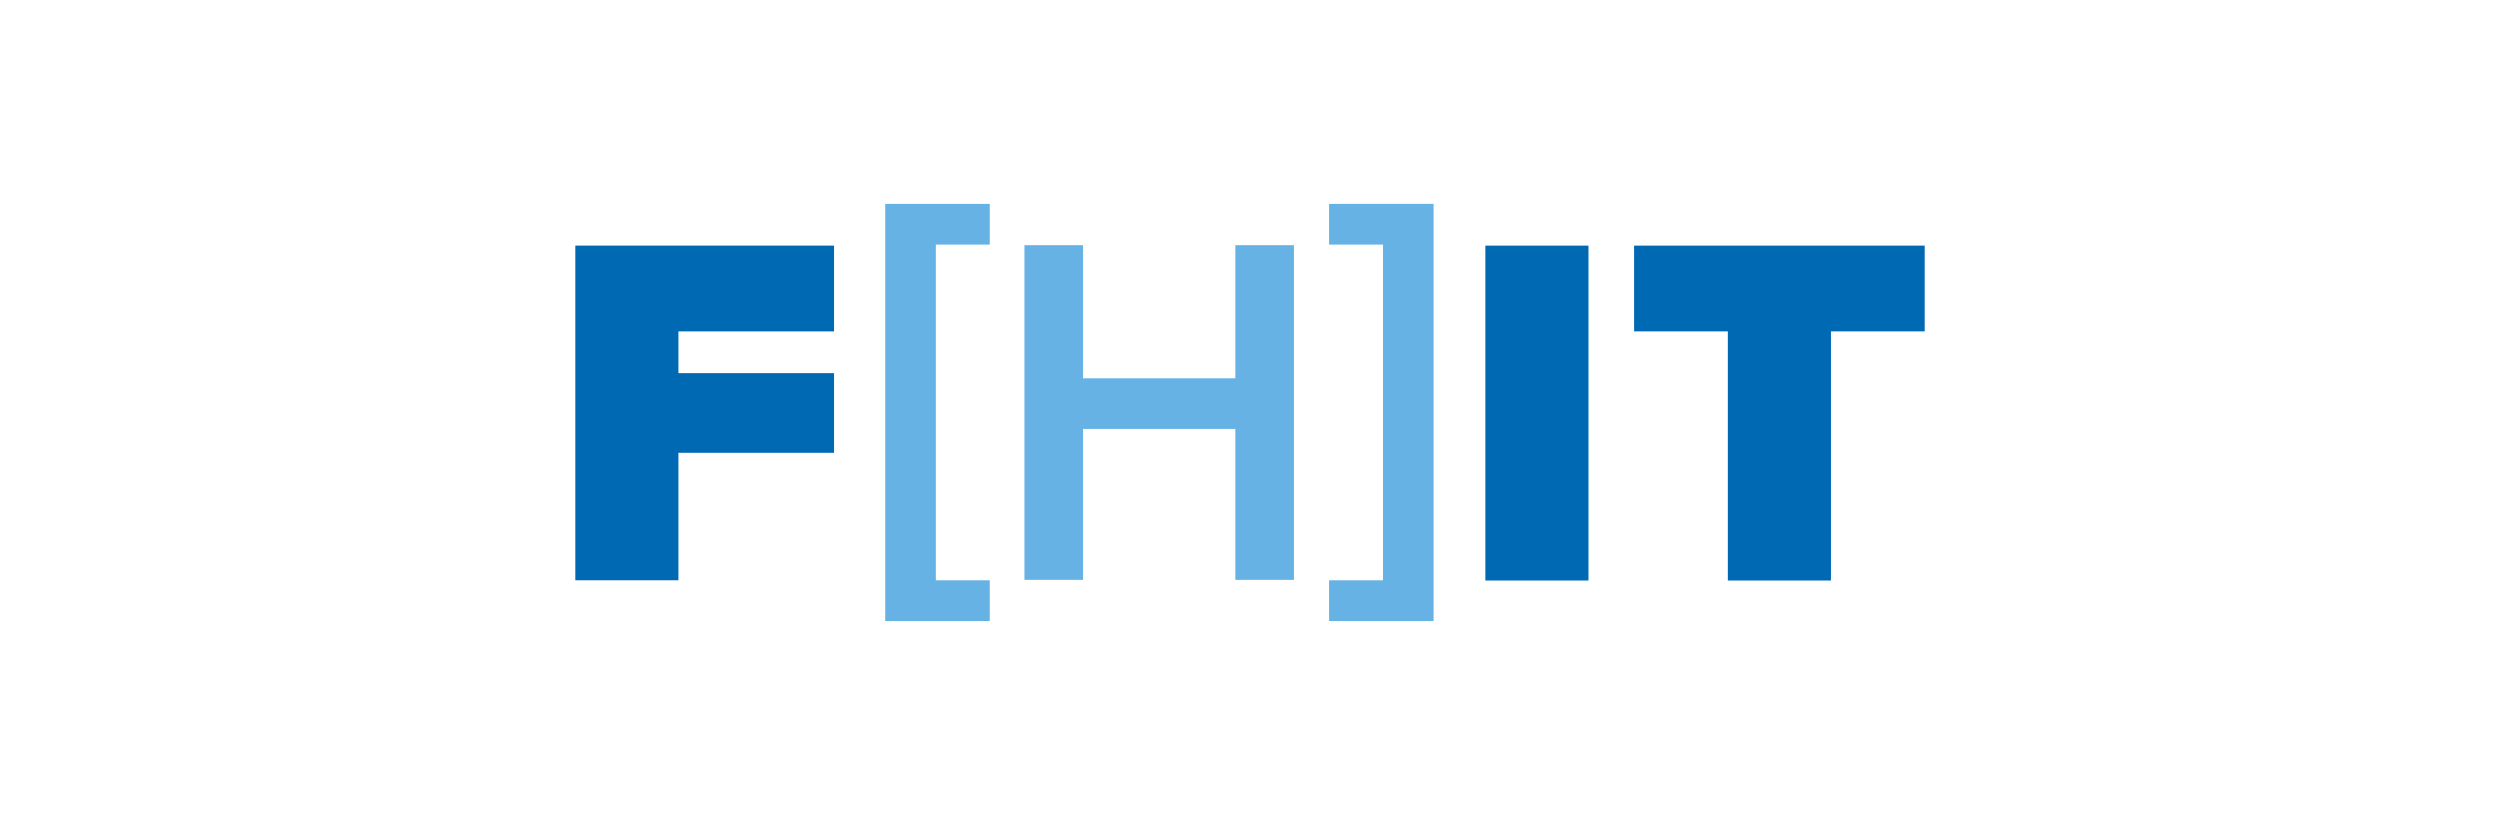
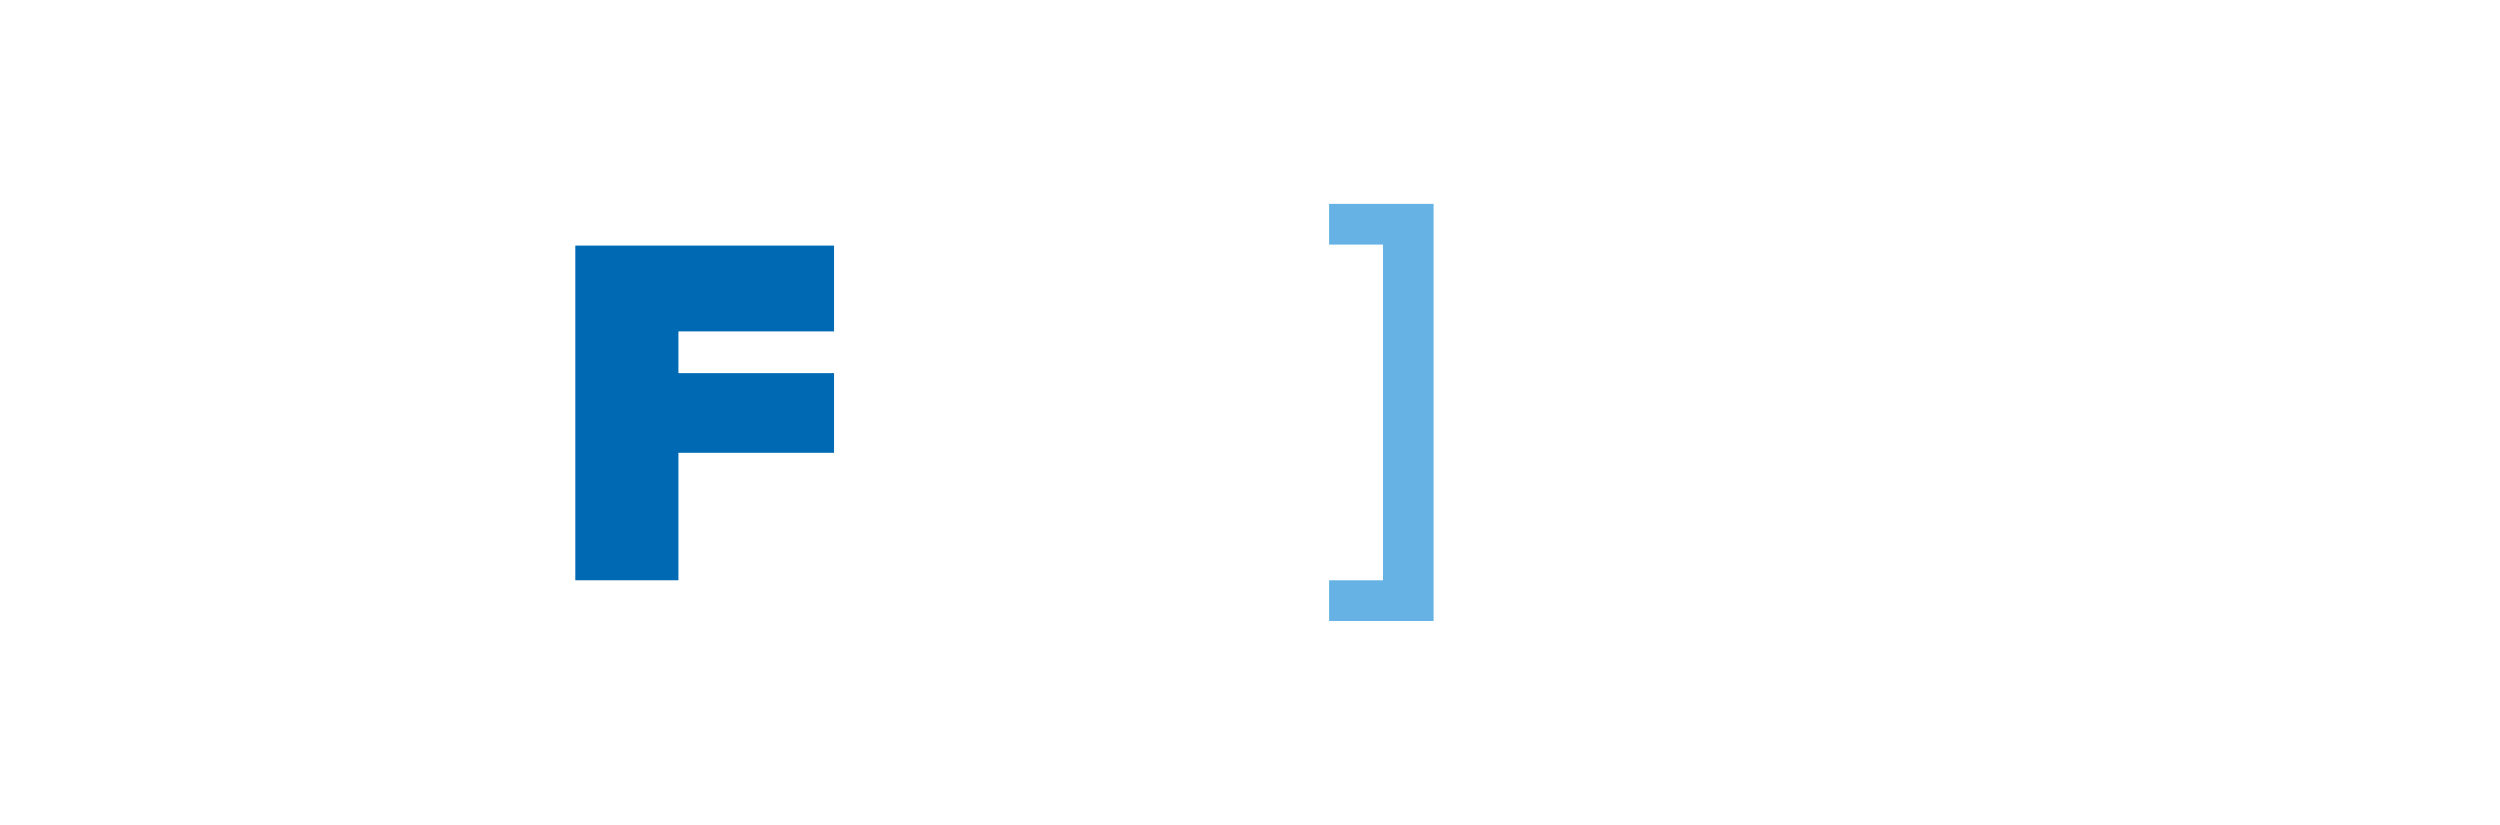
<svg xmlns="http://www.w3.org/2000/svg" id="Ebene_1" viewBox="0 0 341.38 112.64">
  <g>
    <path d="M78.56,33.54h35.33v11.71h-21.25v5.7h21.25v10.88h-21.25v17.41h-14.08v-45.7Z" fill="#0069b4" />
-     <path d="M202.83,33.54h14.08v45.73h-14.08v-45.73Z" fill="#0069b4" />
-     <path d="M235.94,45.25h-12.8v-11.71h39.68v11.71h-12.8v34.02h-14.08v-34.02Z" fill="#0069b4" />
  </g>
  <g>
-     <path d="M120.88,27.84h14.27v5.56h-7.36v45.84h7.36v5.56h-14.27V27.84Z" fill="#66b2e4" />
-     <path d="M139.89,33.48h8v18.18h20.8v-18.18h8v45.7h-8v-20.61h-20.8v20.61h-8v-45.7Z" fill="#66b2e4" />
    <path d="M195.76,84.8h-14.27v-5.56h7.36v-45.84h-7.36v-5.56h14.27v56.96Z" fill="#66b2e4" />
  </g>
</svg>